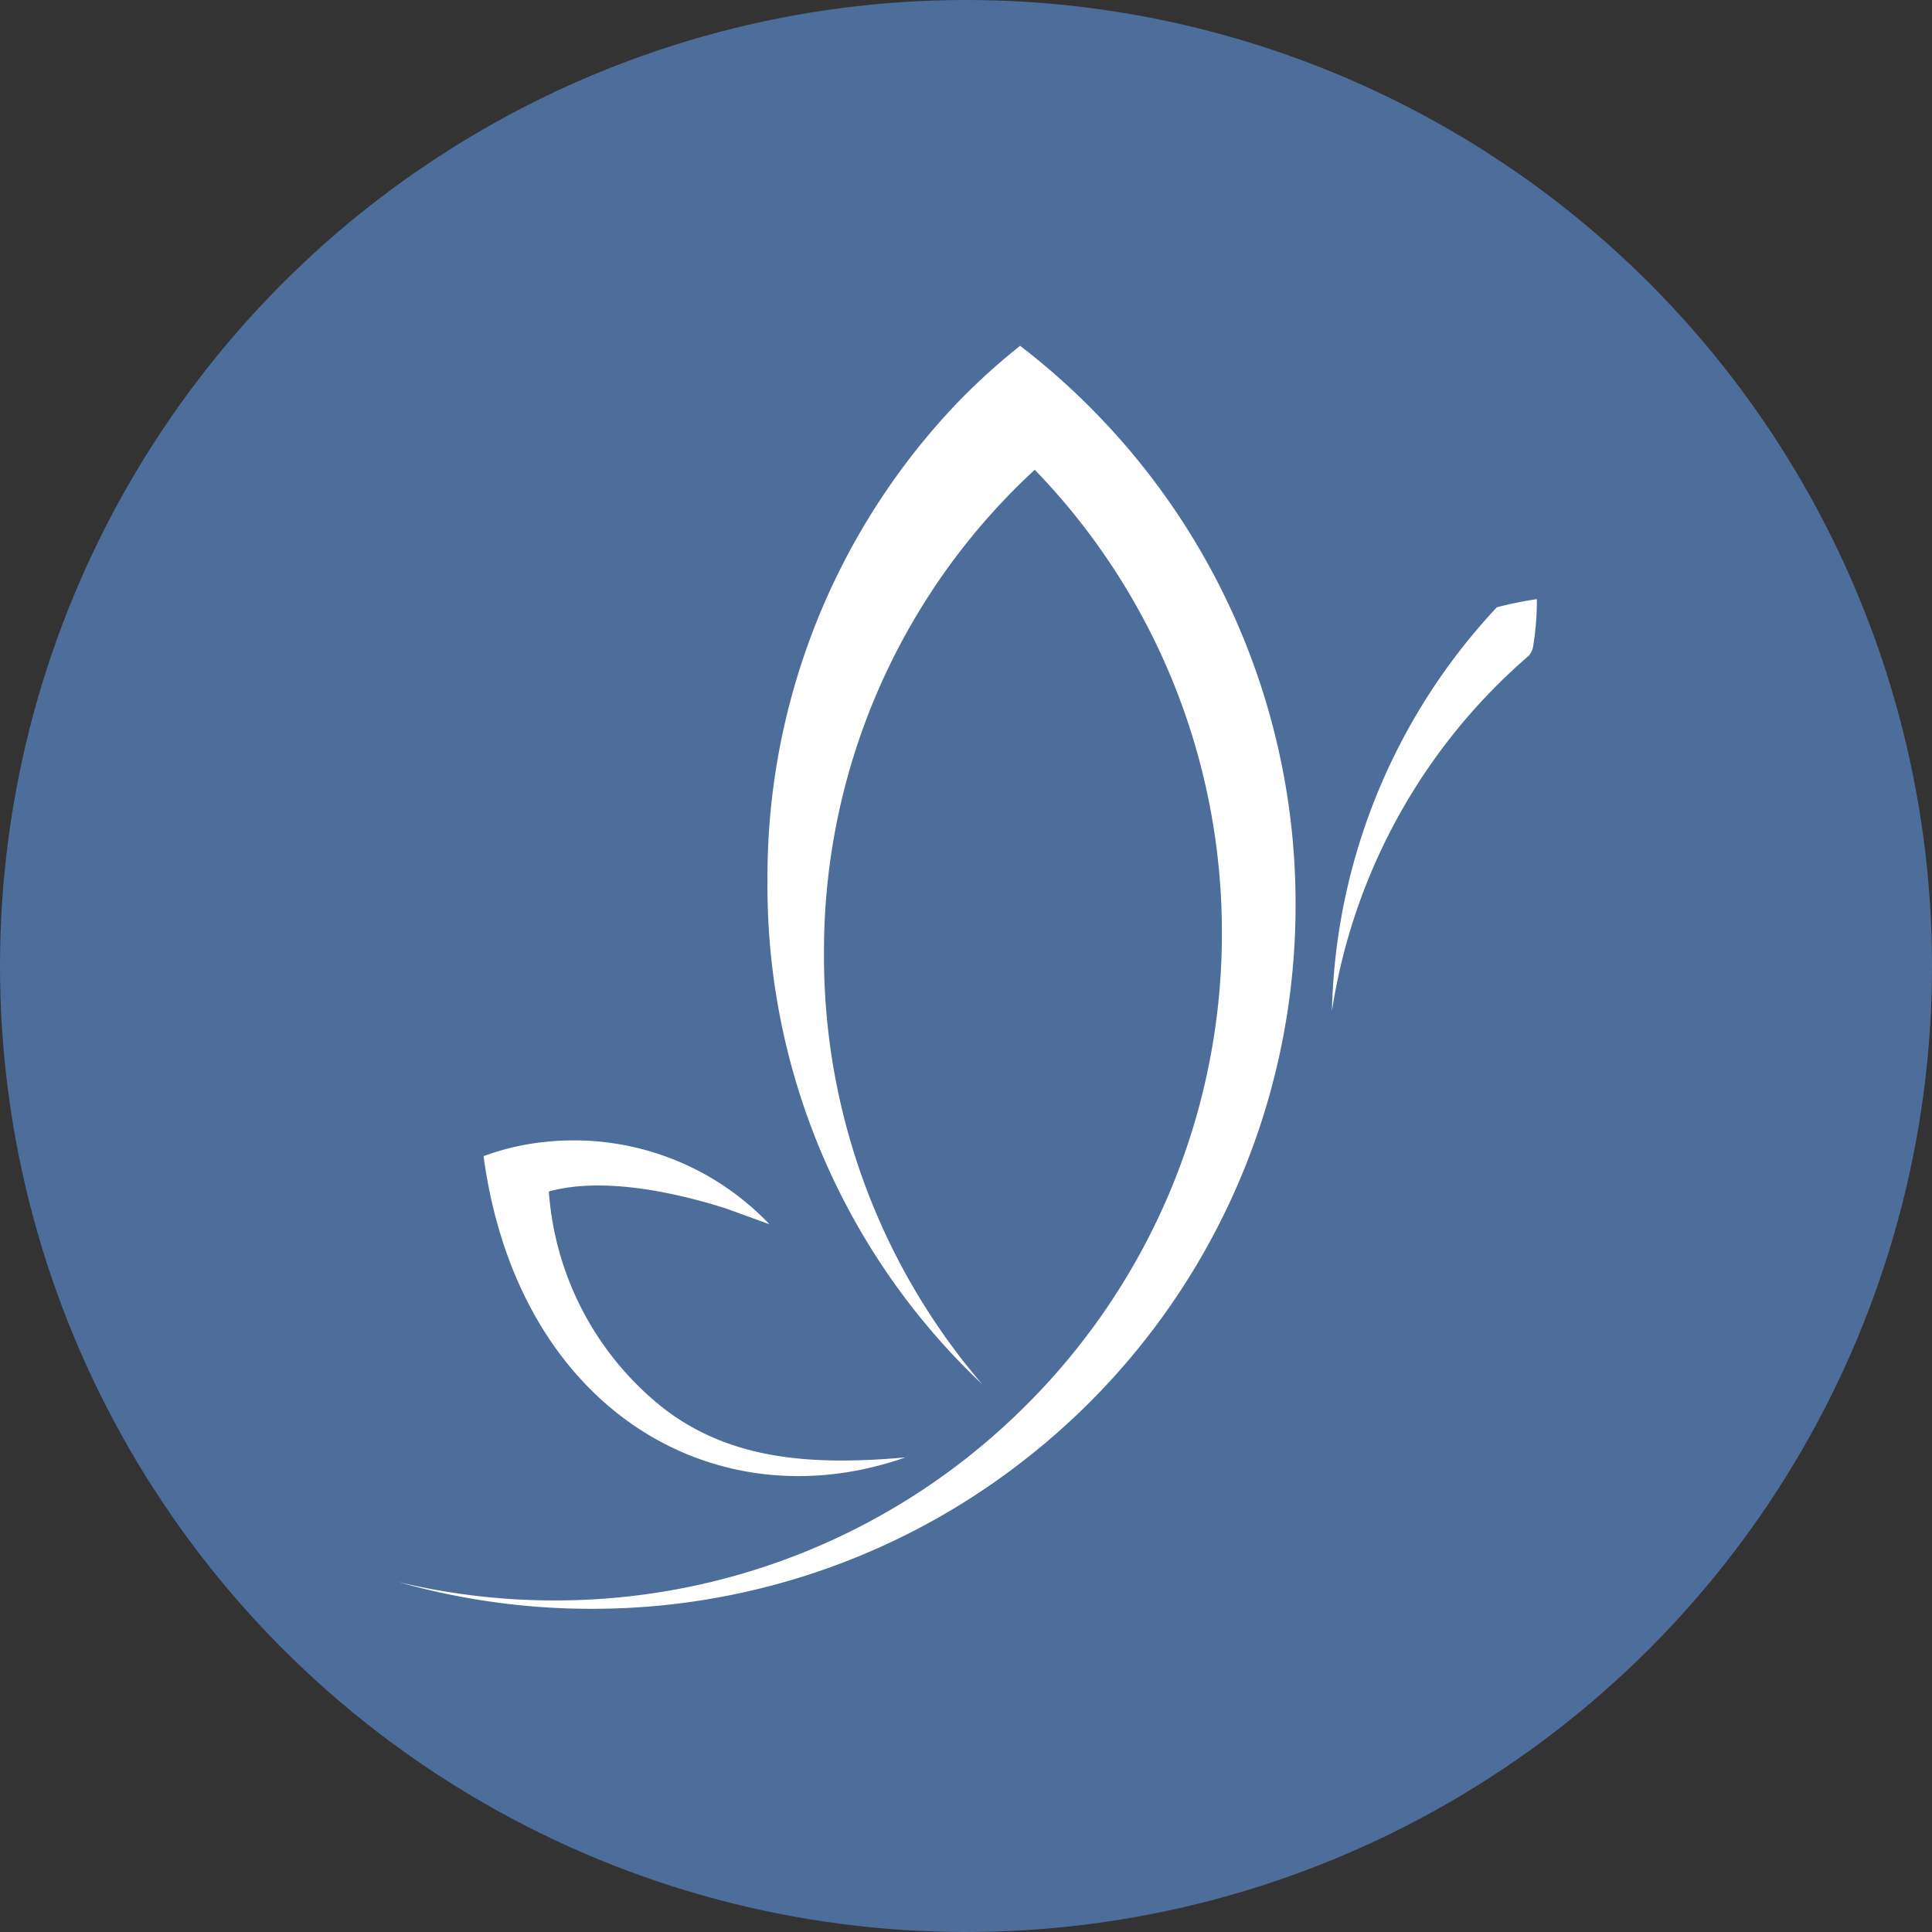
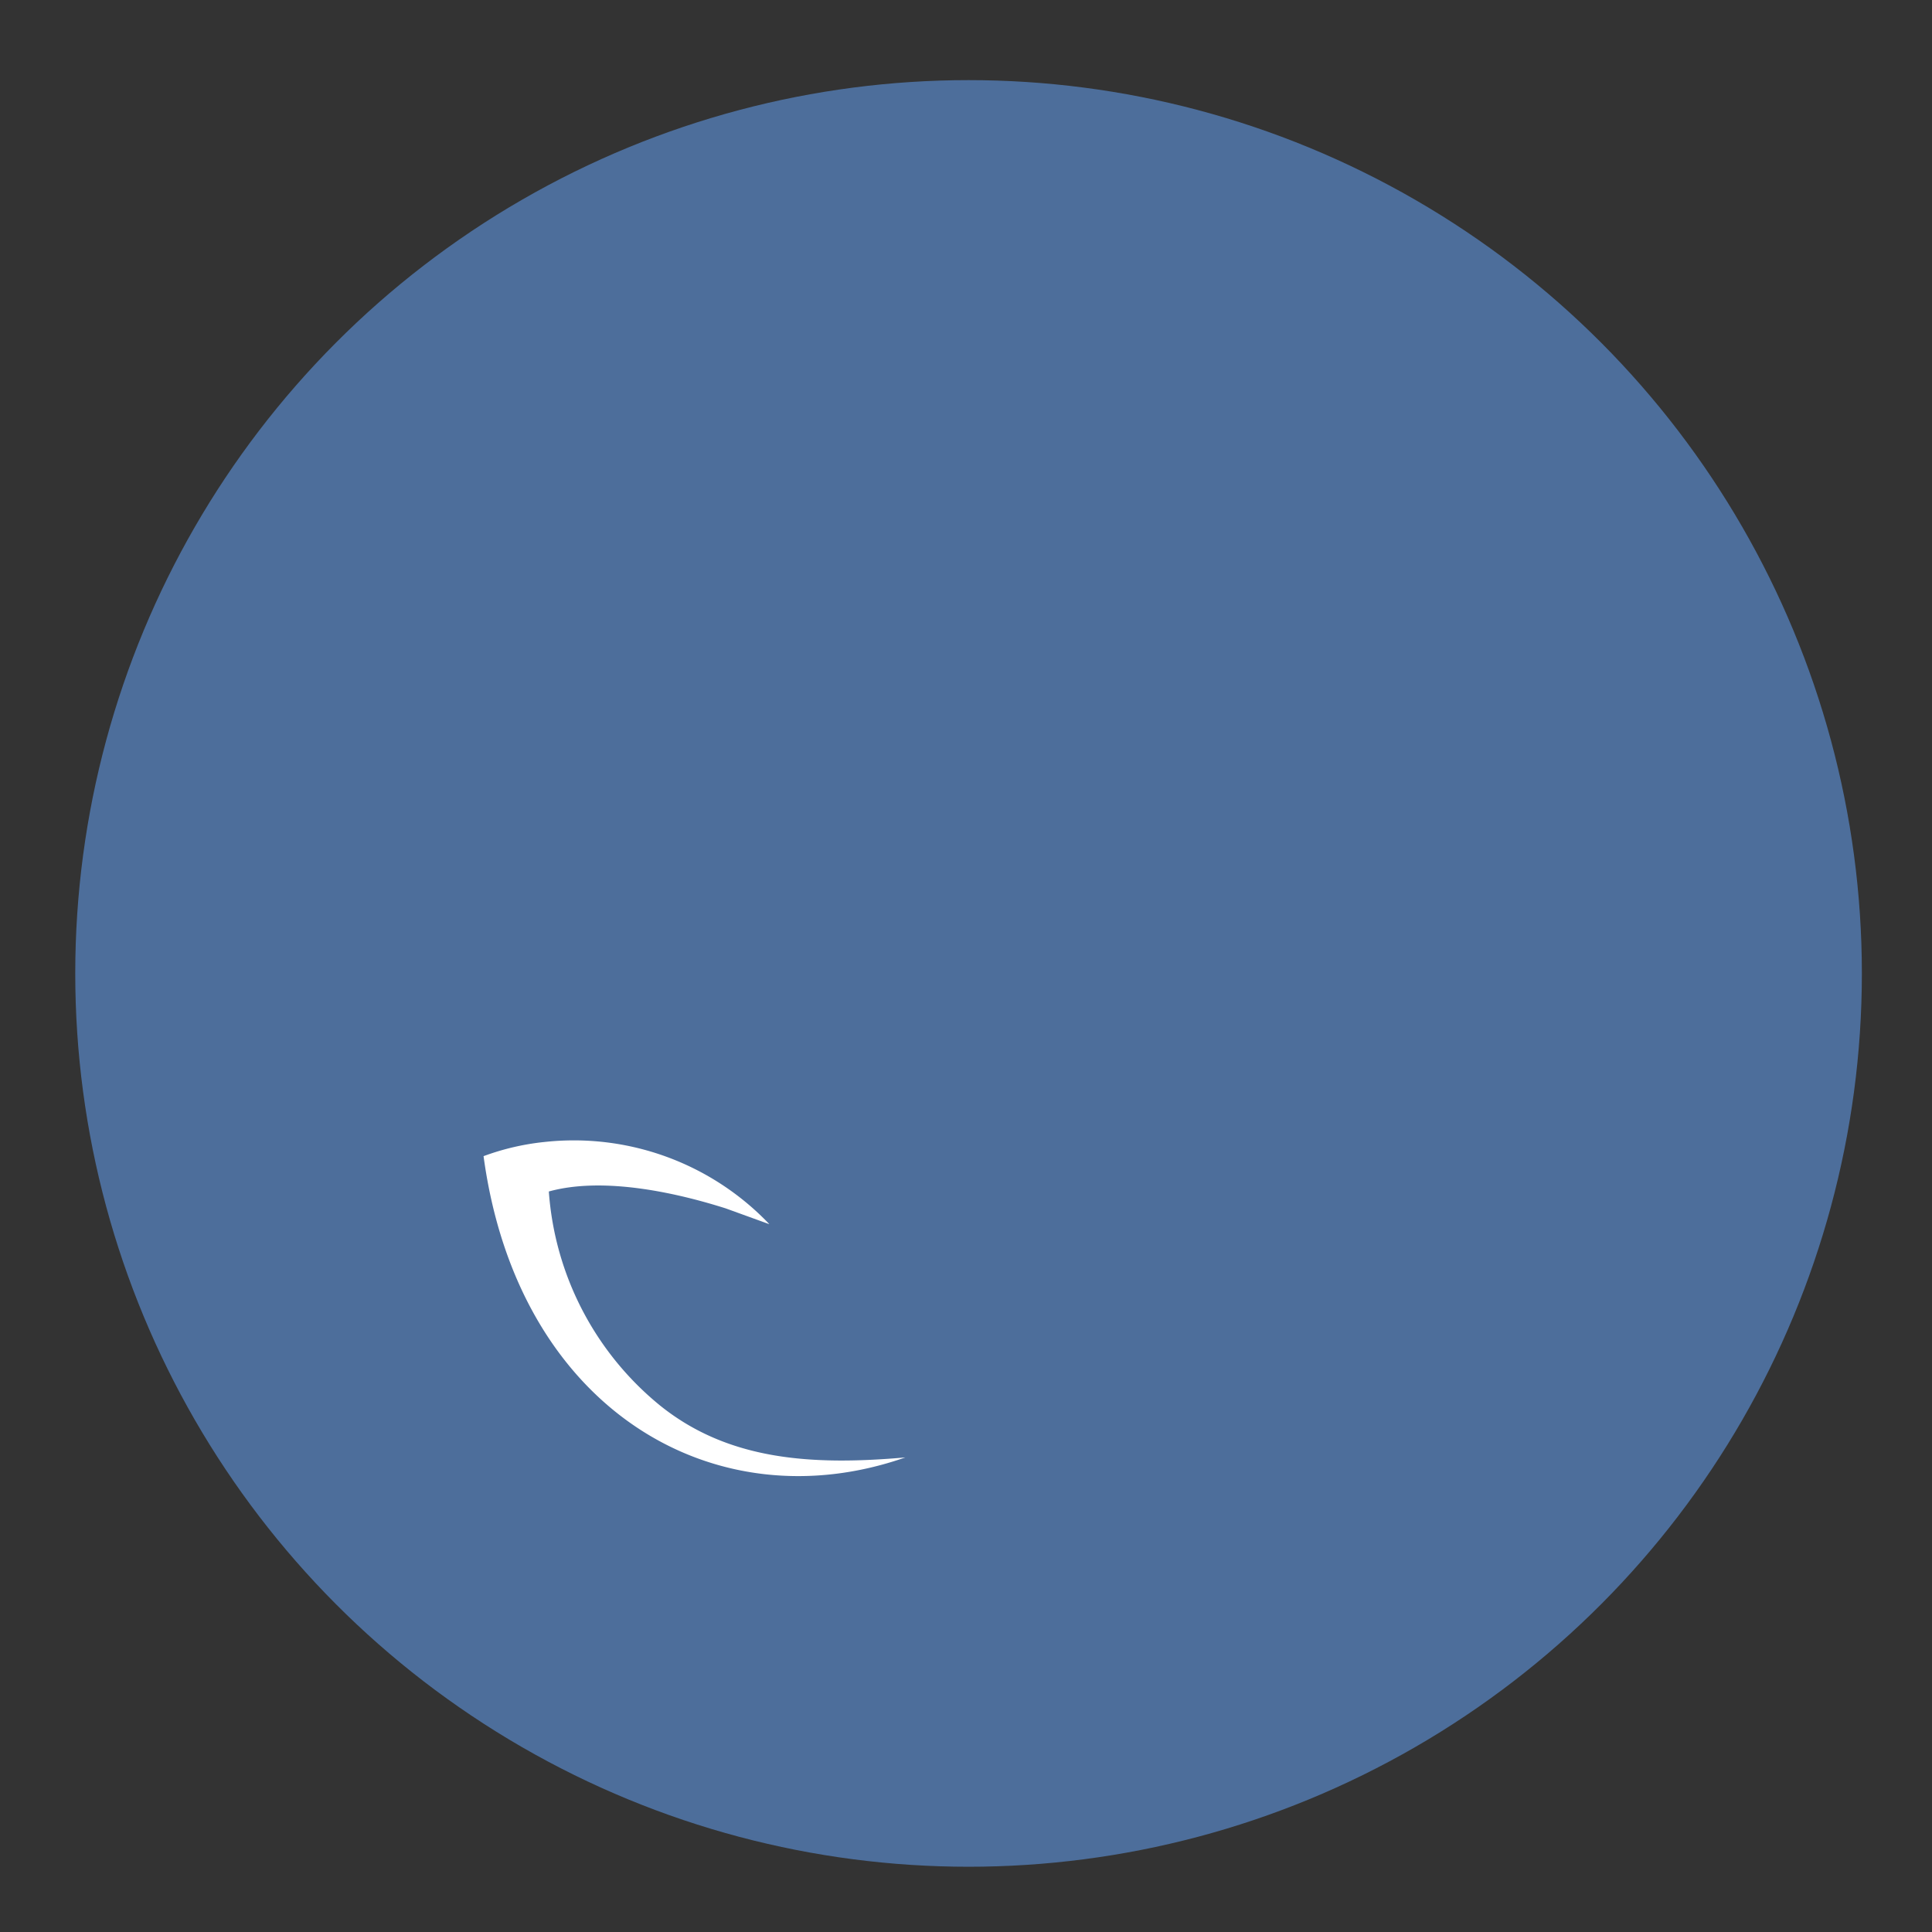
<svg xmlns="http://www.w3.org/2000/svg" width="80" height="80" viewBox="0 0 80 80">
  <rect x="0" y="0" width="80" height="80" fill="#333333" stroke="none" />
  <g transform="translate(-0.001 0.229)">
-     <circle cx="40" cy="40" r="40" transform="translate(0.001 -0.229)" fill="#4d6e9b" />
    <g transform="translate(3.117 3.089)">
      <ellipse cx="36.99" cy="36.99" rx="36.99" ry="36.99" transform="translate(0 0)" fill="#4d6e9b" />
      <g transform="translate(13.387 11.001)">
-         <path d="M352.158-460.5a29.09,29.09,0,0,1-10.168,22.125c-.1.091-.2.177-.312.263A29.013,29.013,0,0,1,323-431.343a29.109,29.109,0,0,1-7.985-1.107,27.692,27.692,0,0,0,6.455.761,27.535,27.535,0,0,0,19-7.568,1.8,1.8,0,0,0,.152-.146,27.547,27.547,0,0,0,8.485-19.919,27.53,27.53,0,0,0-7.749-19.186,27.11,27.11,0,0,0-8.727,20.054,27.213,27.213,0,0,0,6.554,17.816,28.356,28.356,0,0,1-8.894-20.832,28.431,28.431,0,0,1,7.9-19.852,27.01,27.01,0,0,1,2.56-2.319,29.069,29.069,0,0,1,3.307,2.964A29.075,29.075,0,0,1,352.158-460.5Z" transform="translate(-315.014 483.641)" fill="#fff" />
-         <path d="M361.055-473.448a11.692,11.692,0,0,1-.164,2.013.88.88,0,0,1-.166.326A24.3,24.3,0,0,0,352.57-456.4a25.275,25.275,0,0,1,6.829-16.712A16.2,16.2,0,0,1,361.055-473.448Z" transform="translate(-313.92 483.938)" fill="#fff" />
        <path d="M335.9-438.542c-7.891,2.762-16.046-1.988-17.465-12.475a10.308,10.308,0,0,1,2.481-.583l0,0,.007,0a11.176,11.176,0,0,1,9.341,3.394s0,0-.013,0l-1.788-.648c-1.925-.611-5.011-1.34-7.325-.7a12.58,12.58,0,0,0,4.584,8.845C328.552-438.42,332.008-438.2,335.9-438.542Z" transform="translate(-314.915 484.572)" fill="#fff" />
      </g>
    </g>
  </g>
</svg>